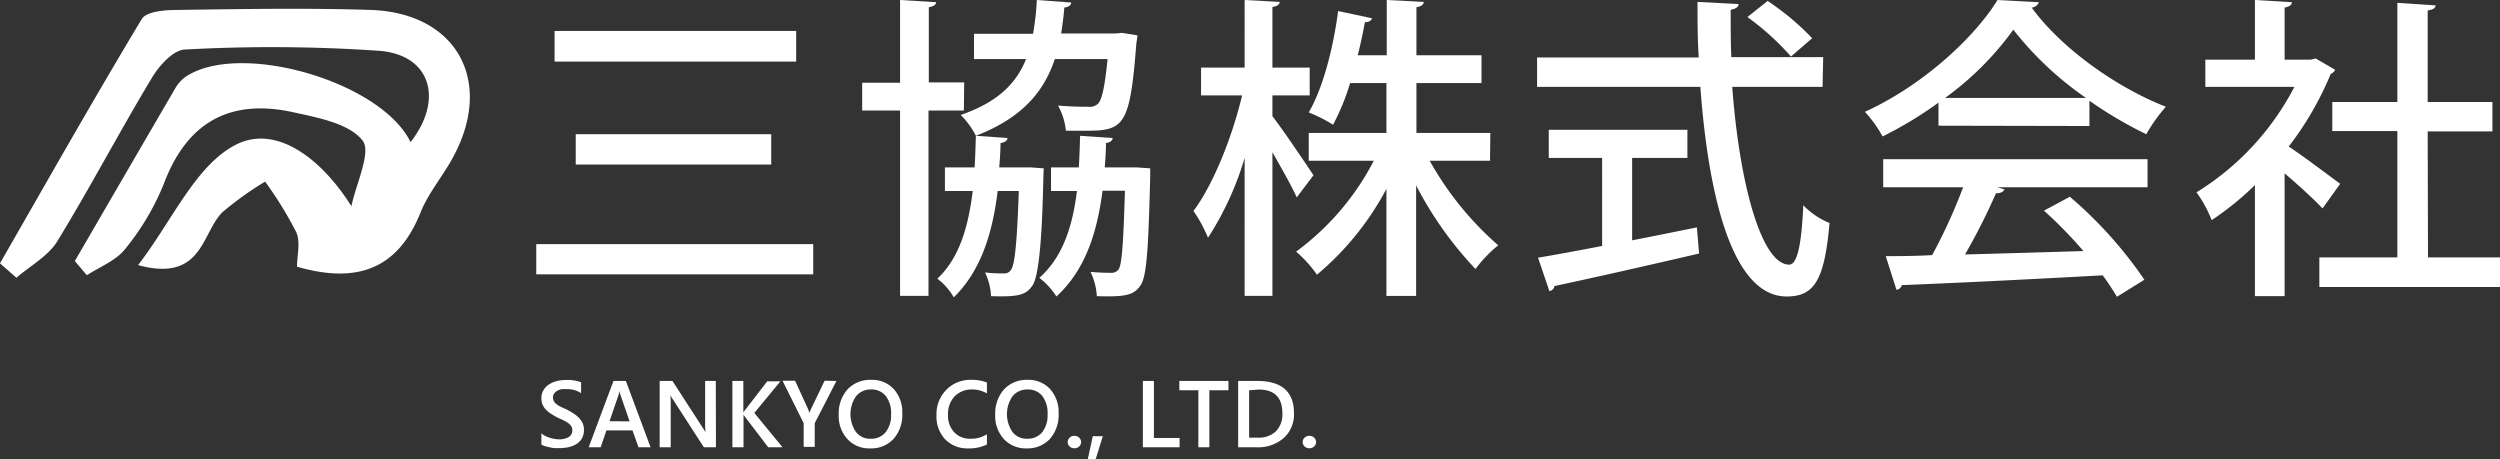
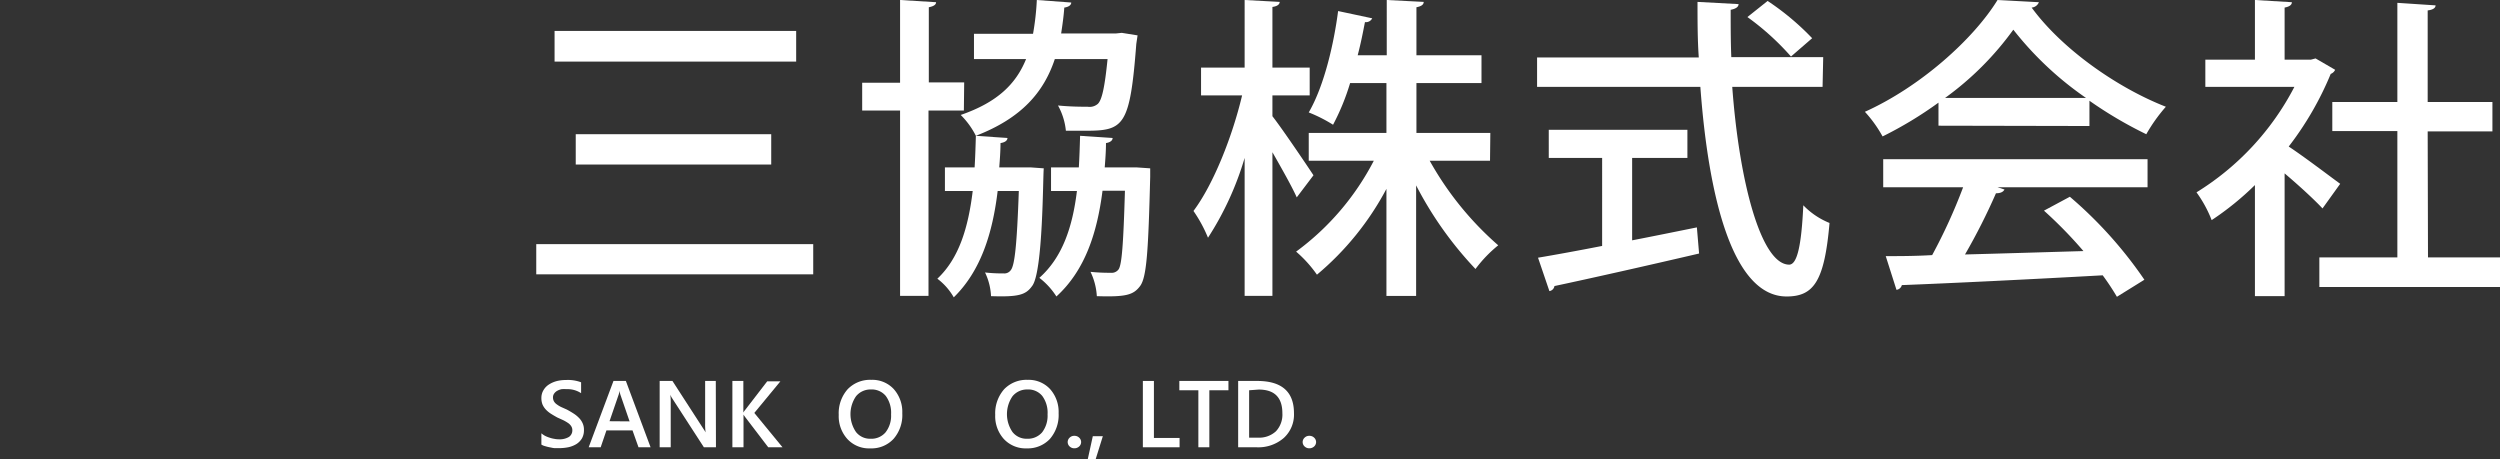
<svg xmlns="http://www.w3.org/2000/svg" viewBox="0 0 316.64 58.17">
  <rect x="0" y="0" width="316.64" height="58.17" fill="#333333" stroke="none" />
  <defs>
    <style>.logo{fill:#fff;}</style>
  </defs>
  <g id="レイヤー_2" data-name="レイヤー 2">
    <g id="レイヤー_1-2" data-name="レイヤー 1">
-       <path class="logo" d="M9.48,33.06q6.31-10.88,12.64-21.74a4.89,4.89,0,0,1,1.31-1.54C30.22,5.1,48.25,10.29,52,18c4.19-5.35,2.6-11-3.88-11.56a200.51,200.51,0,0,0-24.64-.17c-1.47,0-3.3,2-4.23,3.57-4.12,6.84-7.84,13.93-12,20.73-1.16,1.88-3.42,3.09-5.17,4.61L0,33.35C5.94,23,11.8,12.65,17.93,2.45c.57-1,2.85-1.17,4.34-1.19,8.22-.11,16.45-.27,24.67,0,11.15.37,15.82,9.38,10.15,19.18-1.26,2.18-2.91,4.18-3.83,6.48-2.93,7.32-8.21,9-15.64,6.86,0-1.41.46-3.11-.1-4.38A48.82,48.82,0,0,0,33.58,23a42.06,42.06,0,0,0-5.39,3.86c-2.7,2.65-2.48,8.93-10.7,6.72,4.39-5.73,7.28-12.62,12.36-15.24S40.66,20,44.51,26.12c.58-2.87,2.57-6.87,1.4-8.34-1.73-2.16-5.63-2.87-8.75-3.56-8-1.76-13.48,1.22-16.43,9.11a31.92,31.92,0,0,1-4.89,8.22C14.7,33,12.67,33.78,11,34.86Z" />
      <path class="logo" d="M67.92,30.92H103v3.83H67.92Zm2.32-27h30.6V7.8H70.24ZM72.92,17H97.68v3.84H72.92Z" />
      <path class="logo" d="M122.08,14H117.6V37.47H114V14H109.2V10.48H114V0l4.56.28c0,.32-.32.52-.92.64v9.52h4.48Zm8.44,7.2,1.68.12c-.12,1-.08,13.15-1.48,14.91-.8,1.12-1.72,1.4-5.2,1.28a7.73,7.73,0,0,0-.76-3,19.38,19.38,0,0,0,2.36.12,1,1,0,0,0,.92-.44c.48-.63.76-3.19,1-10h-2.68c-.64,5.32-2.12,10.11-5.56,13.47a7.77,7.77,0,0,0-2.08-2.36c2.76-2.59,3.92-6.51,4.48-11.11h-3.52V21.2h3.76c.08-1.28.12-2.64.16-4l4,.28c0,.32-.32.56-.88.64,0,1-.08,2.08-.16,3.08h3.24Zm13.4-15.64c-.8,10.4-1.56,11-6.4,11-.76,0-1.64,0-2.52,0a8.25,8.25,0,0,0-1-3.2c1.6.16,3.12.16,3.76.16a1.59,1.59,0,0,0,1.28-.36c.52-.48.88-2.08,1.24-5.68h-6.68c-1.4,4.2-4.2,7.48-10,9.72a10.13,10.13,0,0,0-1.92-2.64c4.64-1.6,7-3.92,8.28-7.08h-6.6V4.28h7.48A33.44,33.44,0,0,0,131.32,0l4.36.32c0,.32-.32.56-.88.64-.08,1.12-.24,2.24-.4,3.28h6.92l.76-.08,2,.32Zm0,15.64,1.76.12c0,.28,0,.68,0,1.08-.24,9.36-.44,12.71-1.28,13.83s-1.76,1.4-5.48,1.28a8.17,8.17,0,0,0-.8-3.08,23.5,23.5,0,0,0,2.56.12,1.08,1.08,0,0,0,1-.44c.4-.59.6-3.08.8-9.95h-2.84c-.68,5.32-2.2,10.07-5.84,13.39a9.19,9.19,0,0,0-2.16-2.36c2.92-2.59,4.2-6.43,4.76-11h-3.28V21.2h3.52c.08-1.28.12-2.64.16-4l4.12.28c0,.32-.32.56-.84.64,0,1-.08,2.08-.16,3.08h3.36Z" />
      <path class="logo" d="M161.16,14.72c1.2,1.52,4.44,6.32,5.2,7.48L164.24,25c-.6-1.36-1.92-3.68-3.08-5.72V37.47h-3.52V20A38.71,38.71,0,0,1,153,30.11a17.61,17.61,0,0,0-1.84-3.39c2.52-3.36,4.92-9.4,6.16-14.64h-5.2V8.56h5.52V0l4.44.24c0,.32-.32.56-.92.64V8.56h4.72v3.52h-4.72Zm27.56,5.64h-7.64a40.12,40.12,0,0,0,8.68,10.71,16.37,16.37,0,0,0-2.88,3,46.26,46.26,0,0,1-7.52-10.59v14H175.6V23.92a36.37,36.37,0,0,1-8.8,10.87,15.61,15.61,0,0,0-2.64-2.92A33.18,33.18,0,0,0,174,20.36h-8.24V16.84h9.84V10.52H171a29.07,29.07,0,0,1-2.16,5.28,18.56,18.56,0,0,0-3.08-1.56c2-3.44,3.2-8.84,3.72-12.84l4.32.92a.89.89,0,0,1-.92.48c-.24,1.24-.52,2.68-.92,4.2h3.68V0l4.68.24c0,.36-.32.56-.92.68V7h8.24v3.52h-8.24v6.32h9.36Z" />
      <path class="logo" d="M230.84,11H219.4c.88,12,3.64,22.48,7.2,22.52,1,0,1.56-2.29,1.8-7.52a9.56,9.56,0,0,0,3.32,2.24c-.64,7.39-2,9.31-5.44,9.31-6.76,0-9.88-12.35-10.92-26.55H194.68V7.28h20.48C215,5,215,2.6,215,.24l5.2.28c0,.36-.36.6-1,.72,0,2,0,4,.08,6h11.64Zm-24.12,9V30.44c2.68-.52,5.48-1.09,8.2-1.64l.28,3.31c-6.68,1.56-13.8,3.16-18.32,4.12a.76.76,0,0,1-.64.64l-1.44-4.23c2.2-.37,5-.88,8.12-1.49V20h-6.76V16.44h17.56V20ZM223.88.12a32.84,32.84,0,0,1,5.64,4.72l-2.68,2.32a32.82,32.82,0,0,0-5.52-5Z" />
      <path class="logo" d="M245.52,15.92V13a49,49,0,0,1-7.08,4.28,16.09,16.09,0,0,0-2.24-3.12C243.2,11,249.92,5,253,0l5.24.28a1.08,1.08,0,0,1-.92.68c3.8,5.2,10.76,10.12,17,12.56A20.62,20.62,0,0,0,271.84,17a52,52,0,0,1-7.2-4.24v3.2Zm-7,7.8V20.16H272v3.56H253l.88.28q-.24.48-1.08.48a77.44,77.44,0,0,1-3.92,7.75c4.64-.12,9.84-.28,15-.43a54.89,54.89,0,0,0-5-5.12l3.28-1.76a53.11,53.11,0,0,1,9.44,10.51l-3.48,2.16a31.61,31.61,0,0,0-1.8-2.72c-9.36.52-19.2,1-25.44,1.24a.81.81,0,0,1-.68.6l-1.36-4.27c1.68,0,3.68,0,5.88-.13a68.48,68.48,0,0,0,3.92-8.59ZM264.2,12.4A41.76,41.76,0,0,1,255,3.76a38.31,38.31,0,0,1-8.64,8.64Z" />
      <path class="logo" d="M295.76,8.84a1,1,0,0,1-.56.52,40.14,40.14,0,0,1-5.32,9.2c2,1.32,5.52,4,6.52,4.72l-2.24,3.12c-1-1.08-3-2.92-4.8-4.44V37.51H285.6V23.44a36.55,36.55,0,0,1-5.48,4.44,15.6,15.6,0,0,0-1.92-3.52A34.14,34.14,0,0,0,290.6,11H279.32V7.56h6.28V0l4.68.28c0,.32-.28.56-.92.68V7.56h3.32l.6-.16ZM307.52,32.6h9.12v3.75H293.76V32.6h9.88v-16H295.4V12.92h8.24V.36l4.84.32c0,.32-.32.56-1,.64v11.6h8.2v3.72h-8.2Z" />
      <path class="logo" d="M68.57,56.31V54.88a2.67,2.67,0,0,0,.46.32,3.57,3.57,0,0,0,.57.23,3.29,3.29,0,0,0,.6.15,2.8,2.8,0,0,0,.55.06,2.33,2.33,0,0,0,1.31-.3,1,1,0,0,0,.43-.85.91.91,0,0,0-.15-.52,1.38,1.38,0,0,0-.4-.4,5.31,5.31,0,0,0-.6-.35l-.75-.34c-.29-.16-.55-.31-.8-.47a3.3,3.3,0,0,1-.64-.52,2.32,2.32,0,0,1-.43-.64,2.17,2.17,0,0,1-.15-.84,1.89,1.89,0,0,1,.27-1,2.1,2.1,0,0,1,.7-.72,3.41,3.41,0,0,1,1-.43,4.8,4.8,0,0,1,1.14-.13,4.75,4.75,0,0,1,1.92.29v1.38a3.1,3.1,0,0,0-1.84-.51,4.32,4.32,0,0,0-.62,0,1.89,1.89,0,0,0-.55.2,1.17,1.17,0,0,0-.39.34.8.8,0,0,0-.16.51,1,1,0,0,0,.12.49,1.18,1.18,0,0,0,.34.37,3.48,3.48,0,0,0,.55.34l.76.34c.29.16.57.32.83.49a3.72,3.72,0,0,1,.68.55,2.24,2.24,0,0,1,.47.68,1.93,1.93,0,0,1,.17.85,2.09,2.09,0,0,1-.25,1.07,2.19,2.19,0,0,1-.7.72,3.32,3.32,0,0,1-1,.4,5.81,5.81,0,0,1-1.2.12l-.52,0c-.21,0-.42-.06-.63-.1a5,5,0,0,1-.61-.15A1.58,1.58,0,0,1,68.57,56.31Z" />
      <path class="logo" d="M82.4,56.65H80.87l-.76-2.14h-3.3l-.73,2.14H74.56l3.14-8.4h1.57Zm-2.66-3.28L78.58,50a2.47,2.47,0,0,1-.11-.53h0a2.34,2.34,0,0,1-.12.53l-1.15,3.35Z" />
      <path class="logo" d="M90.68,56.65H89.15l-4-6.18a2.44,2.44,0,0,1-.25-.48h0a8.6,8.6,0,0,1,.05,1.15v5.51H83.55v-8.4h1.62l3.88,6c.17.25.27.42.32.51h0a7.27,7.27,0,0,1-.06-1.13V48.25h1.35Z" />
      <path class="logo" d="M99.11,56.65H97.3l-2.93-3.84c-.11-.15-.17-.25-.2-.3h0v4.14H92.76v-8.4h1.39v4h0a2.17,2.17,0,0,1,.2-.29l2.82-3.66h1.67l-3.3,4Z" />
-       <path class="logo" d="M105.94,48.25l-2.75,5.35v3h-1.4v-3l-2.68-5.38h1.59l1.65,3.6s.08.21.17.49h0a4.26,4.26,0,0,1,.19-.49l1.73-3.6Z" />
      <path class="logo" d="M110.23,56.79a3.73,3.73,0,0,1-2.9-1.18,4.3,4.3,0,0,1-1.1-3.06,4.58,4.58,0,0,1,1.12-3.24,3.92,3.92,0,0,1,3-1.2,3.69,3.69,0,0,1,2.85,1.17,4.33,4.33,0,0,1,1.08,3.06,4.58,4.58,0,0,1-1.11,3.25A3.81,3.81,0,0,1,110.23,56.79Zm.07-7.46a2.35,2.35,0,0,0-1.88.86,4,4,0,0,0,0,4.53,2.26,2.26,0,0,0,1.84.85,2.36,2.36,0,0,0,1.9-.81,3.4,3.4,0,0,0,.7-2.28,3.57,3.57,0,0,0-.67-2.33A2.3,2.3,0,0,0,110.3,49.33Z" />
-       <path class="logo" d="M125,56.3a5.06,5.06,0,0,1-2.36.49,3.89,3.89,0,0,1-2.93-1.15,4.18,4.18,0,0,1-1.1-3,4.39,4.39,0,0,1,1.24-3.26A4.22,4.22,0,0,1,123,48.11a5.13,5.13,0,0,1,2,.34v1.38a3.66,3.66,0,0,0-1.87-.5,3,3,0,0,0-2.22.87,3.24,3.24,0,0,0-.84,2.34,3.05,3.05,0,0,0,.79,2.21,2.73,2.73,0,0,0,2.08.82A3.76,3.76,0,0,0,125,55Z" />
      <path class="logo" d="M130.06,56.79a3.77,3.77,0,0,1-2.91-1.18,4.3,4.3,0,0,1-1.1-3.06,4.62,4.62,0,0,1,1.12-3.24,3.92,3.92,0,0,1,3-1.2A3.69,3.69,0,0,1,133,49.28a4.33,4.33,0,0,1,1.08,3.06,4.62,4.62,0,0,1-1.1,3.25A3.84,3.84,0,0,1,130.06,56.79Zm.06-7.46a2.36,2.36,0,0,0-1.88.86,4,4,0,0,0,0,4.53,2.26,2.26,0,0,0,1.84.85,2.39,2.39,0,0,0,1.91-.81,3.45,3.45,0,0,0,.69-2.28,3.57,3.57,0,0,0-.67-2.33A2.29,2.29,0,0,0,130.12,49.33Z" />
      <path class="logo" d="M136.07,56.78a.84.84,0,0,1-.59-.23.75.75,0,0,1,0-1.12.8.8,0,0,1,.59-.23.84.84,0,0,1,.61.23.75.75,0,0,1,0,1.12A.89.89,0,0,1,136.07,56.78Z" />
      <path class="logo" d="M139.68,55.25l-.91,2.92h-1l.64-2.92Z" />
      <path class="logo" d="M149.4,56.65h-4.65v-8.4h1.4v7.22h3.25Z" />
      <path class="logo" d="M155.59,49.43h-2.42v7.22h-1.39V49.43h-2.41V48.25h6.22Z" />
      <path class="logo" d="M156.82,56.65v-8.4h2.42q4.65,0,4.65,4.09a4,4,0,0,1-1.29,3.13,4.91,4.91,0,0,1-3.46,1.18Zm1.39-7.22v6h1.11a3.12,3.12,0,0,0,2.29-.81,3.08,3.08,0,0,0,.81-2.28c0-2-1-3-3-3Z" />
      <path class="logo" d="M165.83,56.78a.84.84,0,0,1-.59-.23.75.75,0,0,1,0-1.12.8.8,0,0,1,.59-.23.84.84,0,0,1,.61.23.75.75,0,0,1,0,1.12A.89.89,0,0,1,165.83,56.78Z" />
    </g>
  </g>
</svg>